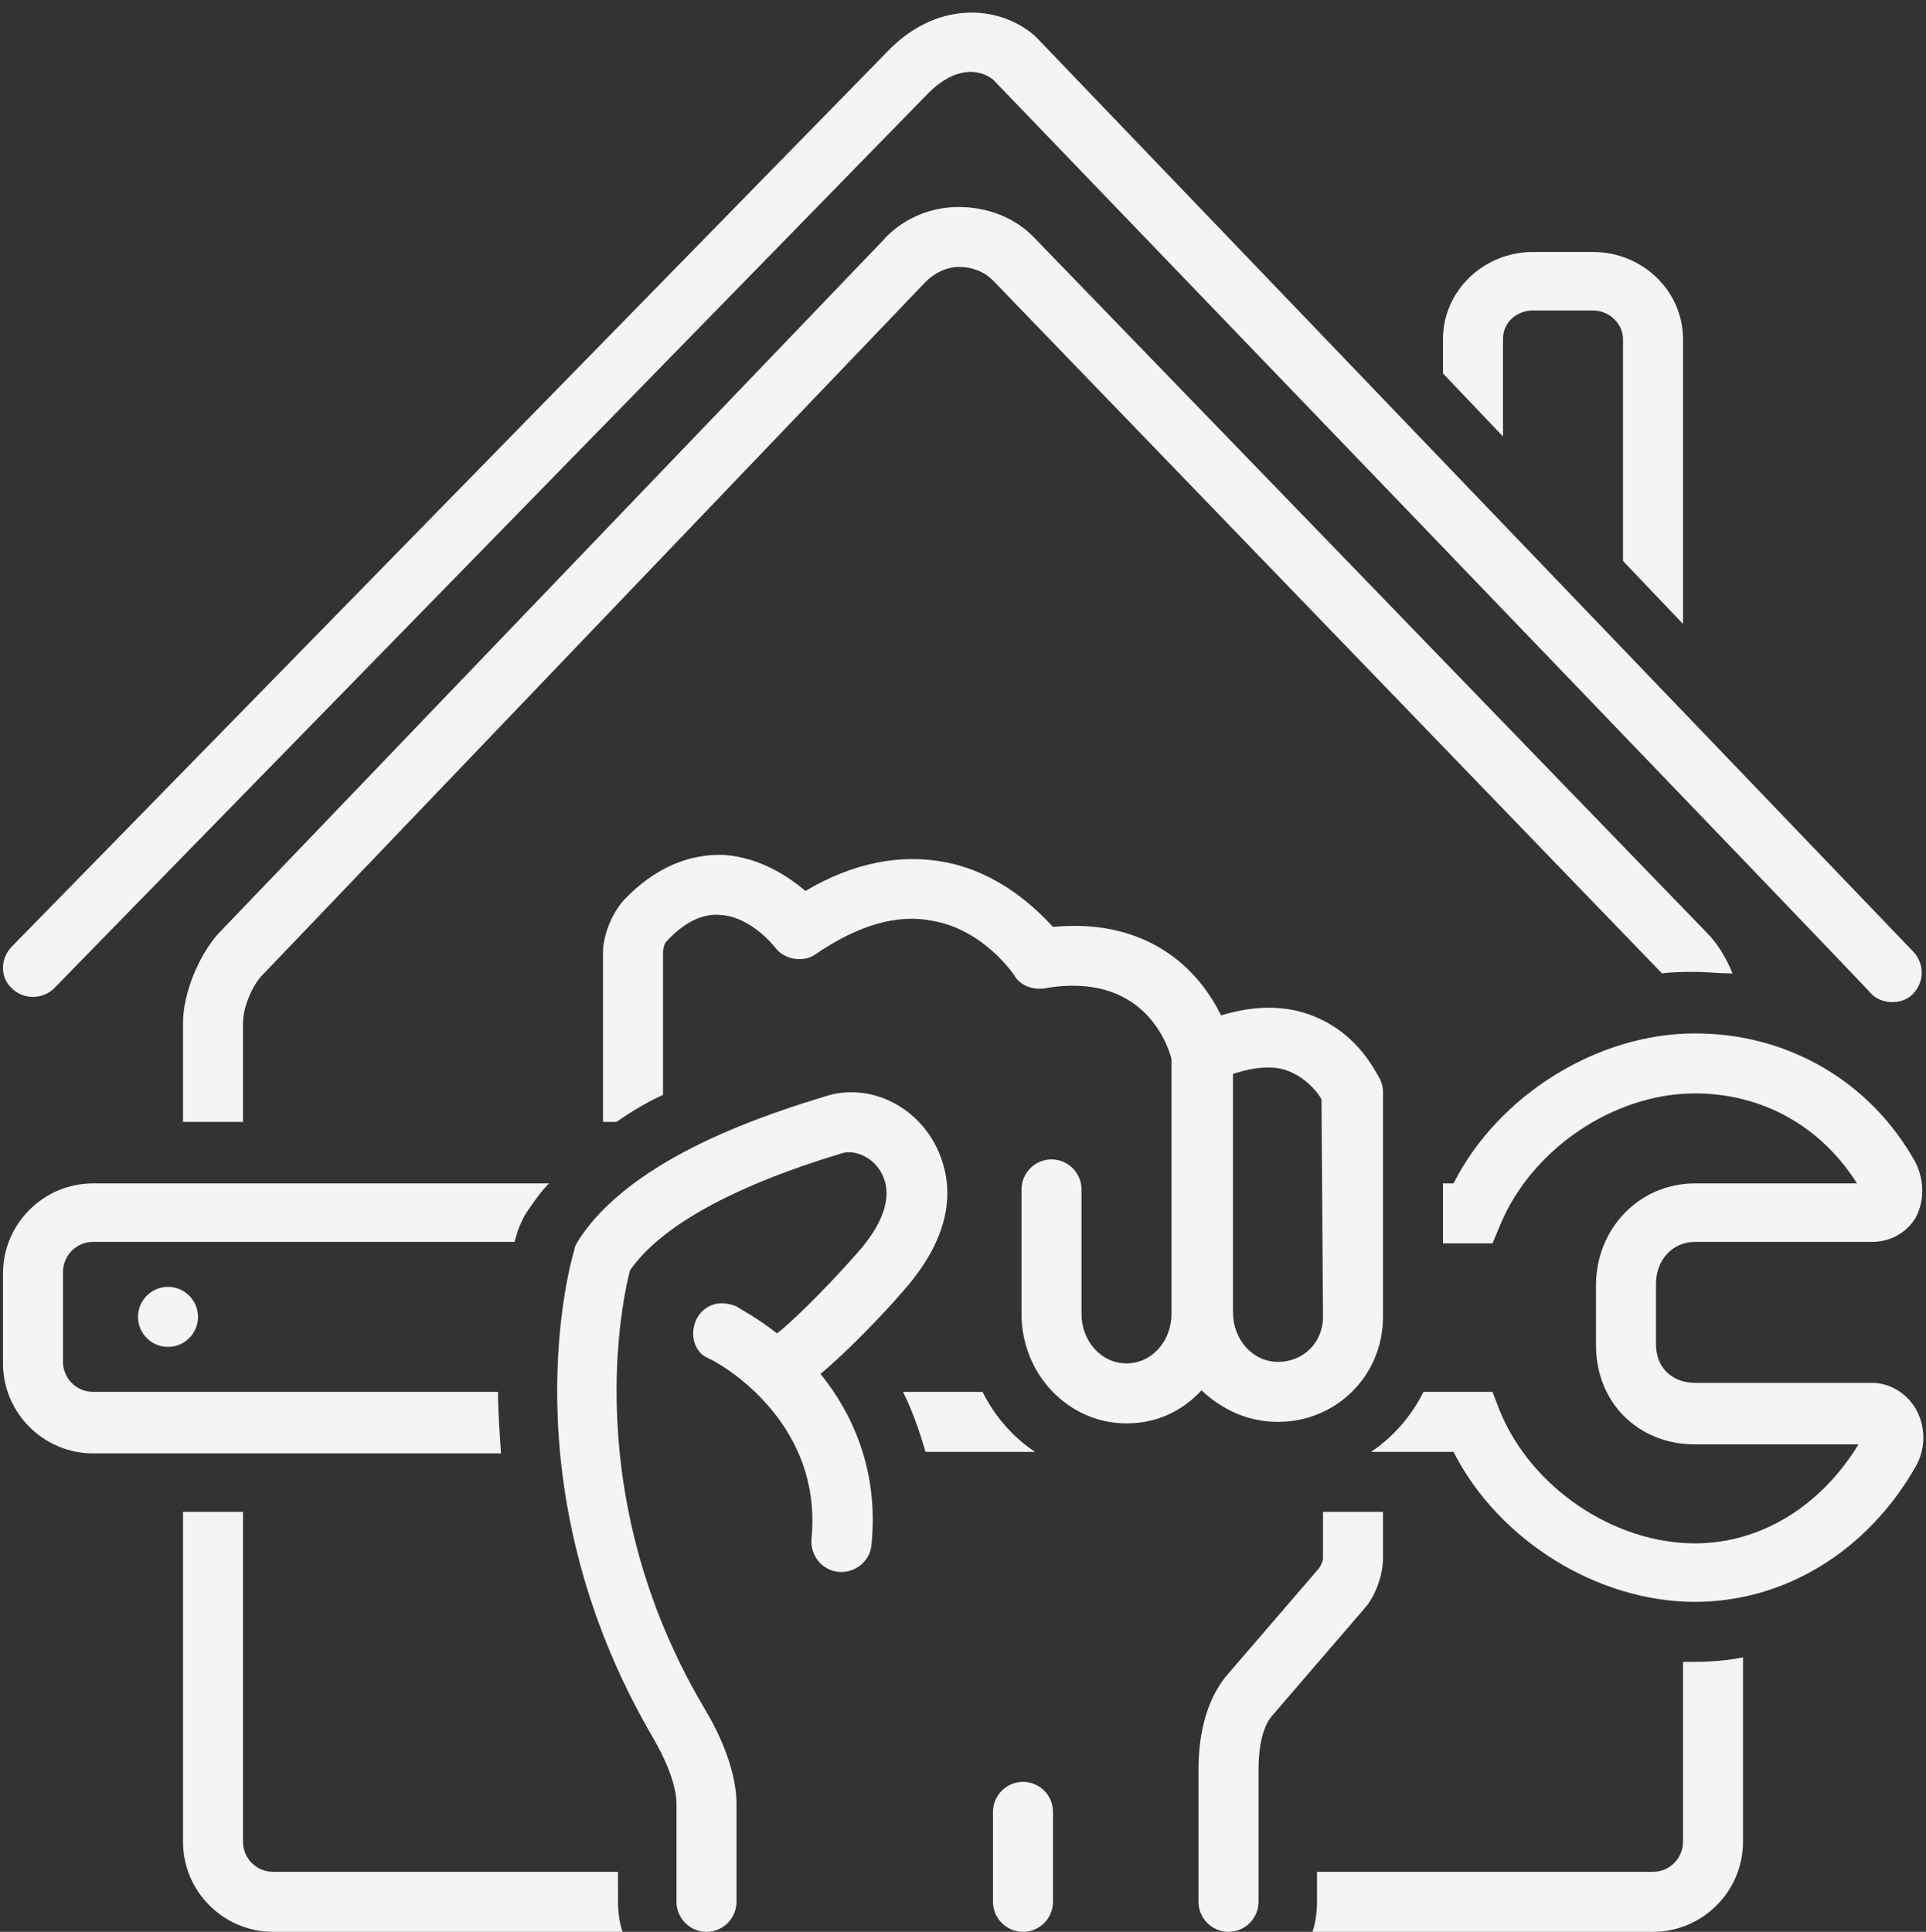
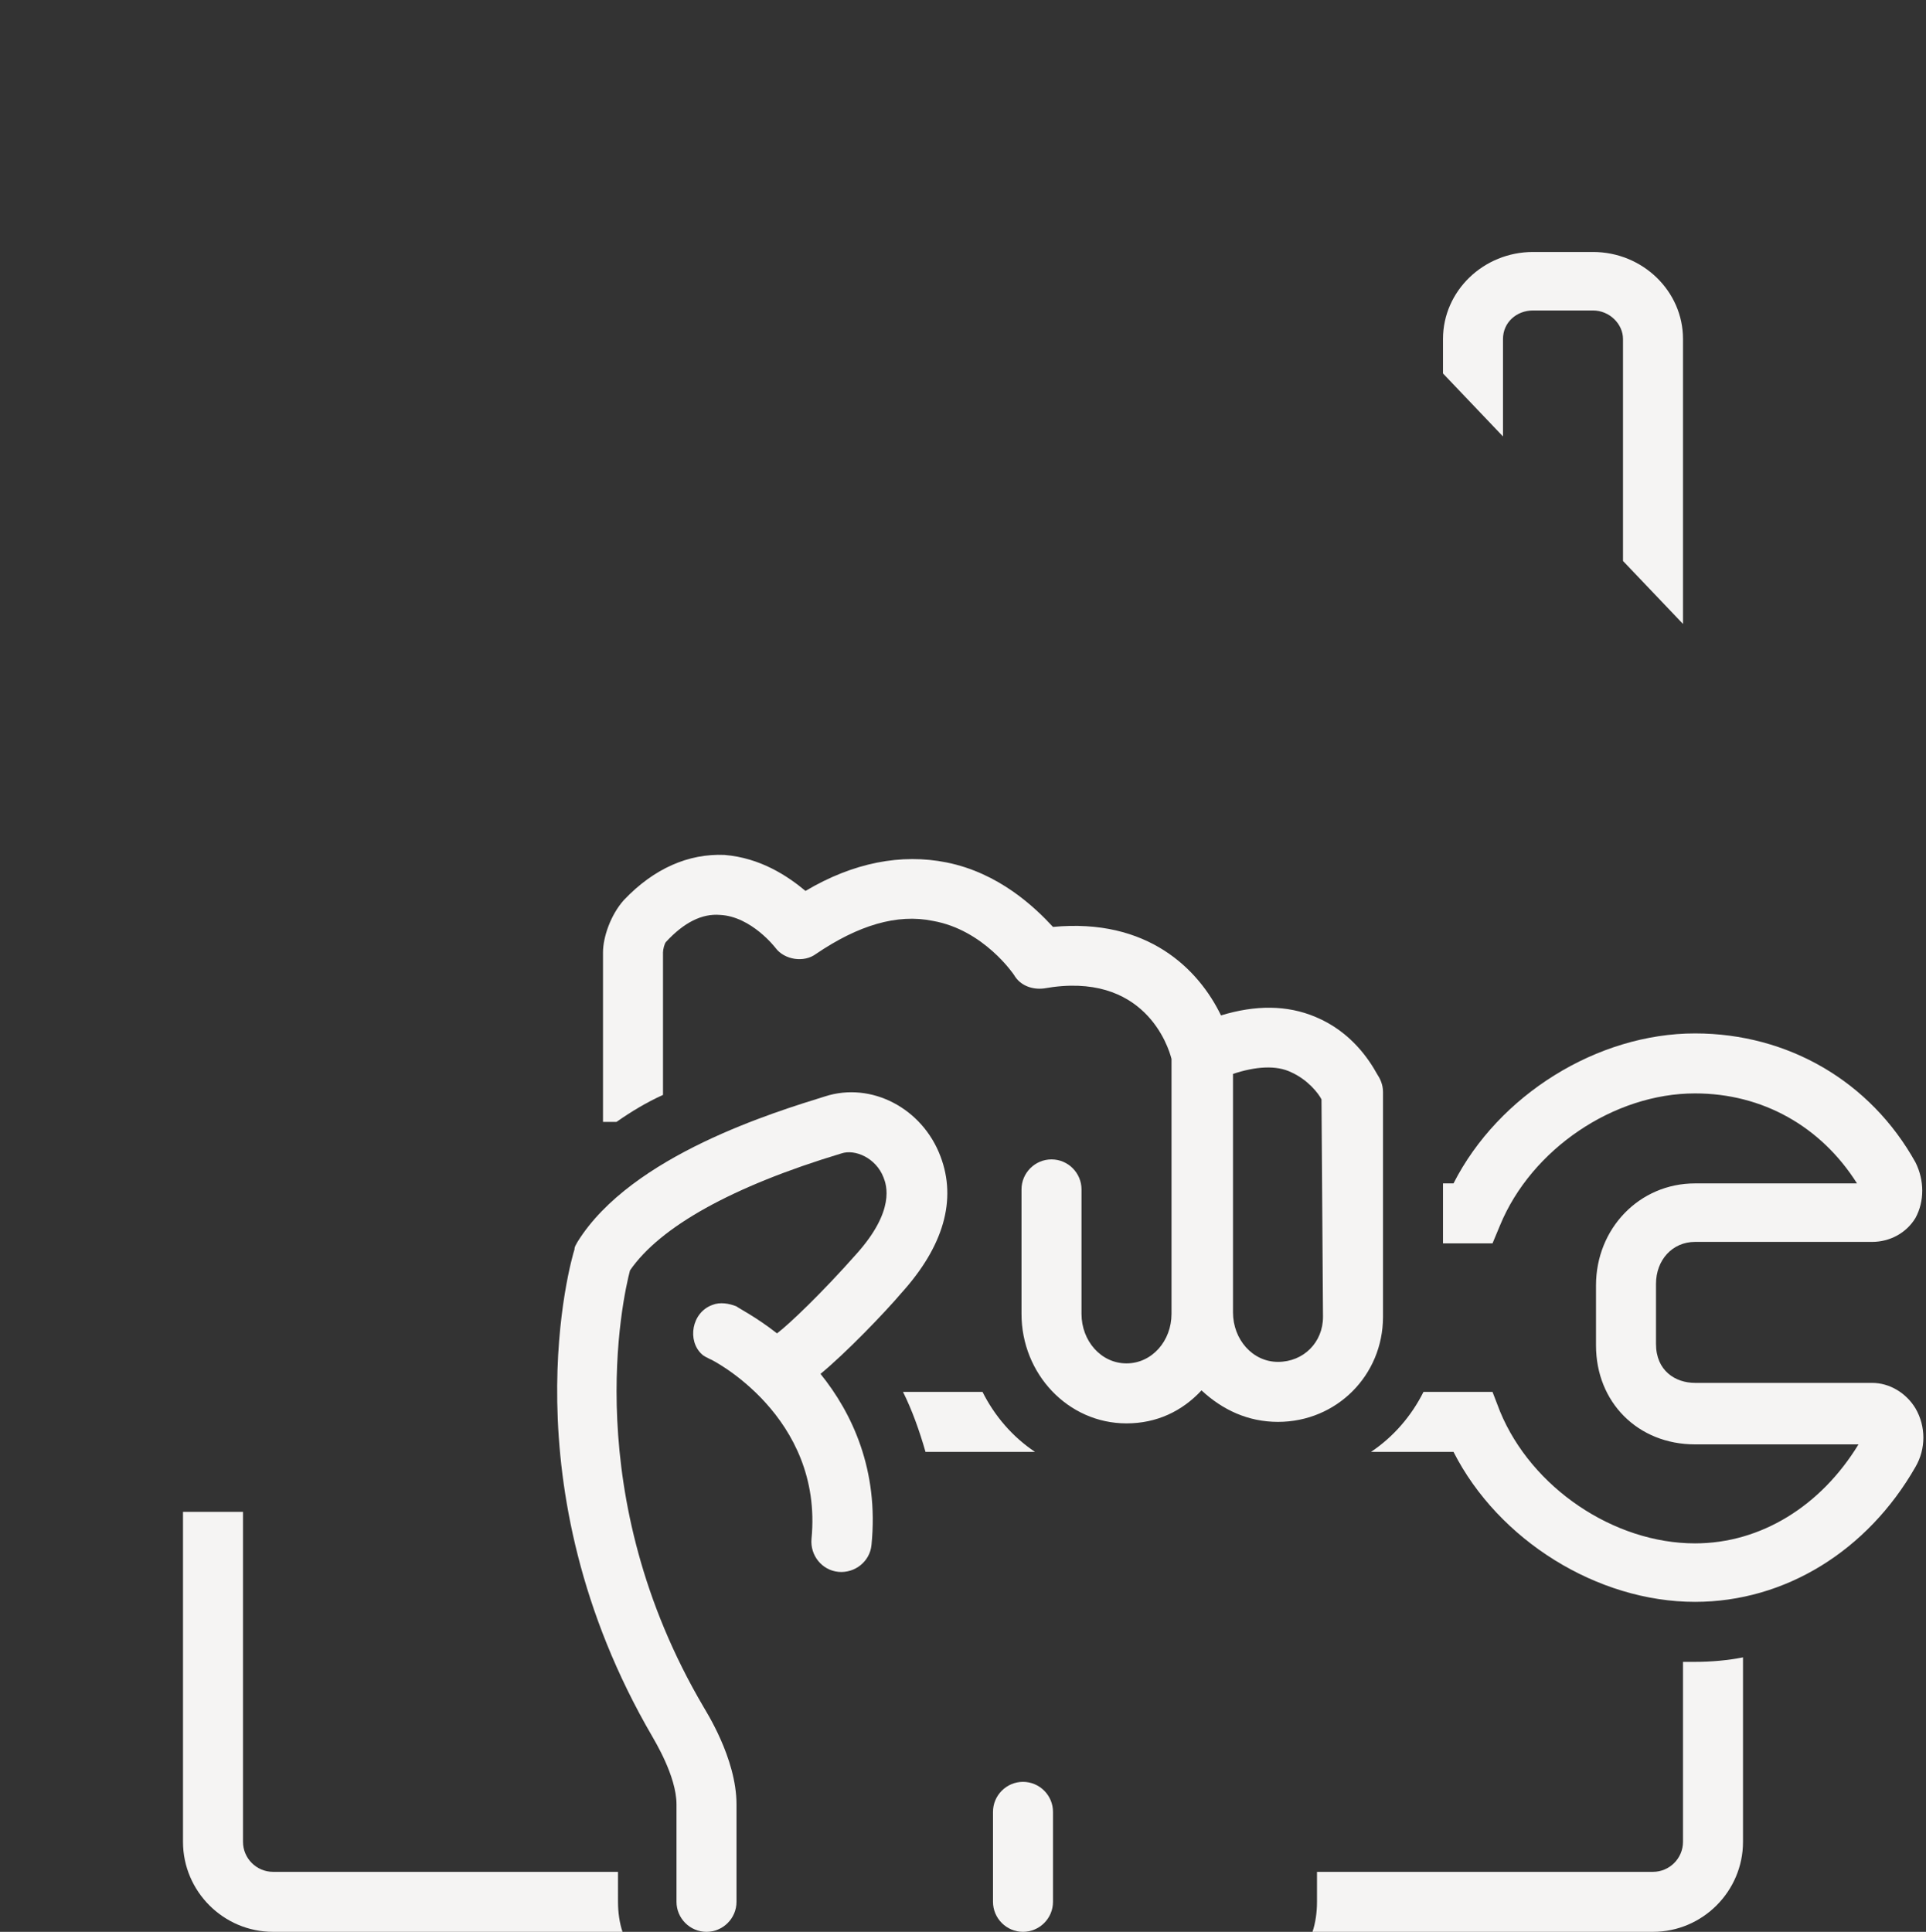
<svg xmlns="http://www.w3.org/2000/svg" fill="#f5f4f3" height="128.8" preserveAspectRatio="xMidYMid meet" version="1" viewBox="-0.2 -0.8 128.4 128.8" width="128.4" zoomAndPan="magnify">
  <rect x="-0.2" y="-0.8" width="128.4" height="128.8" fill="#333333" stroke="none" />
  <g id="change1_1">
-     <path d="M3.4,65.1L61.7,5.4c1.8-1.8,3.4-1.6,4.3-0.9c0,0,58.5,60.8,58.5,60.9c0.7,0.8,2.1,0.8,2.8,0.1c0.8-0.8,0.8-2,0.1-2.8 L68.9,1.7c0,0-0.1-0.1-0.1-0.1c-2.4-2.1-6.6-2.4-9.9,1.1L0.6,62.3c-0.8,0.8-0.8,2.1,0,2.8C1.4,65.9,2.7,65.8,3.4,65.1z" fill="inherit" />
-   </g>
+     </g>
  <g id="change1_2">
-     <path d="M63.7,13c-1.9,0-3.8,0.8-5.1,2.3L14.4,61.4c-1.3,1.4-2.4,4-2.4,6V74h4v-6.6c0-1,0.6-2.5,1.3-3.2L61.5,18 c0.6-0.6,1.4-1,2.2-1c0,0,0,0,0.1,0c0.8,0,1.6,0.3,2.2,0.9l44.6,46.2c0.7-0.1,1.5-0.1,2.2-0.1c0.8,0,1.6,0.1,2.5,0.1 c-0.4-1-1-2-1.7-2.7L68.8,15.1C67.5,13.7,65.6,13,63.7,13z" fill="inherit" />
-   </g>
+     </g>
  <g id="change1_3">
    <path d="M85,94c3.9,0,7-3.1,7-7V72c0-0.5-0.2-0.9-0.4-1.2c-0.5-0.9-1.7-2.8-4.1-3.8c-1.9-0.8-4-0.8-6.3-0.1 c-1.5-3.1-4.9-6.5-11.2-5.9c-1.2-1.3-3.6-3.6-7.1-4.3c-3-0.6-6.2,0-9.4,1.9c-1.2-1-3-2.2-5.4-2.4c-2.4-0.1-4.7,0.9-6.7,3 c-0.9,1-1.4,2.5-1.4,3.5V74h0.9c1-0.7,2-1.3,3.1-1.8v-9.5c0-0.2,0.1-0.6,0.2-0.7c1.2-1.3,2.4-1.9,3.6-1.8c2.1,0.1,3.7,2.2,3.7,2.2 c0.6,0.8,1.9,1,2.7,0.4c2.8-1.9,5.4-2.7,7.8-2.2c3.4,0.6,5.4,3.6,5.4,3.6c0.4,0.7,1.2,1,2,0.9c6.7-1.2,8.3,3.9,8.5,4.7 c0,0.1,0,17,0,17c0,1.8-1.3,3.3-3,3.3c-1.7,0-3-1.5-3-3.3v-8.3c0-1.1-0.9-2-2-2s-2,0.9-2,2v8.3c0,4,3.1,7.3,7,7.3c2,0,3.7-0.8,5-2.2 C81.3,93.2,83,94,85,94z M82,70.8c1.5-0.5,2.9-0.6,3.9-0.1c1.1,0.5,1.8,1.4,2,1.8L88,87c0,1.7-1.3,3-3,3c-1.7,0-3-1.5-3-3.3V70.8z" fill="inherit" />
  </g>
  <g id="change1_4">
    <path d="M59.9,85.4c2.8-3.1,3.7-6.2,2.6-9.1c-1.2-3.2-4.6-5-7.7-4c-3.2,1-12.9,3.9-16.5,9.7c-0.1,0.2-0.2,0.3-0.2,0.5 c-0.2,0.6-4.6,15.7,5.2,32.5c0.1,0.2,1.6,2.6,1.6,4.5v6.5c0,1.1,0.9,2,2,2c1.1,0,2-0.9,2-2v-6.5c0-3.1-2.1-6.3-2.2-6.5 c-8.3-14.1-5.4-27.2-4.9-29.1c2-2.9,6.8-5.6,14.1-7.8c0.9-0.3,2.3,0.3,2.8,1.6c0.2,0.5,0.8,2.2-1.8,5.1c-2.3,2.6-4.5,4.7-5.3,5.3 c-1.4-1.1-2.6-1.7-2.7-1.8c-0.5-0.2-1.1-0.3-1.6-0.1c-1.4,0.5-1.7,2.4-0.7,3.3c0.1,0.1,0.3,0.2,0.5,0.3c0.1,0,7.6,3.8,6.8,12 c-0.1,1.1,0.7,2.1,1.8,2.2c1.1,0.1,2.1-0.7,2.2-1.8c0.5-5-1.3-8.8-3.4-11.4C56.2,89.4,58.8,86.7,59.9,85.4z" fill="inherit" />
  </g>
  <g id="change1_5">
-     <circle cx="11" cy="87" fill="inherit" r="2" />
-   </g>
+     </g>
  <g id="change1_6">
    <path d="M68,118c-1.1,0-2,0.9-2,2v6c0,1.1,0.9,2,2,2c1.1,0,2-0.9,2-2v-6C70,118.9,69.1,118,68,118z" fill="inherit" />
  </g>
  <g id="change1_7">
    <path d="M112,110v12c0,1.1-0.9,2-2,2H87.6v2c0,0.7-0.1,1.4-0.3,2H110c3.3,0,6-2.7,6-6v-12.3c-1,0.2-2.1,0.3-3.2,0.3 C112.5,110,112.3,110,112,110z" fill="inherit" />
  </g>
  <g id="change1_8">
    <path d="M41,124H18c-1.1,0-2-0.9-2-2v-22h-4v22c0,3.3,2.7,6,6,6h23.3c-0.2-0.6-0.3-1.3-0.3-2V124z" fill="inherit" />
  </g>
  <g id="change1_9">
    <path d="M65.3,92H60c0.6,1.2,1.1,2.6,1.5,4h7.3C67.3,95,66.1,93.6,65.3,92z" fill="inherit" />
  </g>
  <g id="change1_10">
-     <path d="M33,92H6c-1.1,0-2-0.9-2-2v-6c0-1.1,0.9-2,2-2h28.1c0.1-0.4,0.2-0.6,0.2-0.7c0.2-0.5,0.4-1,0.7-1.4c0.4-0.6,0.9-1.3,1.4-1.8 H6c-3.3,0-6,2.7-6,6v6c0,3.3,2.7,6,6,6h27.2C33.1,94.6,33,93.3,33,92z" fill="inherit" />
-   </g>
+     </g>
  <g id="change1_11">
    <path d="M124.6,91.4h-11.8c-1.3,0-2.6-0.8-2.6-2.6v-4c0-1.6,1.1-2.8,2.6-2.8h11.8c1.2,0,2.3-0.6,2.9-1.6c0.6-1.1,0.6-2.5,0-3.7 c-3-5.4-8.5-8.6-14.7-8.6c-6.5,0-13.1,4.1-16.1,10H96v4h3.3l0.5-1.2c2.1-5.1,7.6-8.8,13-8.8c4.5,0,8.4,2.2,10.8,6h-10.8 c-3.7,0-6.6,3-6.6,6.8v4c0,3.8,2.8,6.6,6.6,6.6h10.9c-2.5,4.1-6.5,6.6-10.9,6.6c-5.4,0-10.9-3.7-13-8.8L99.3,92h-4.6 c-0.8,1.6-2,3-3.5,4h5.5c3,5.9,9.6,10,16.1,10c6,0,11.5-3.4,14.7-9c0.7-1.2,0.7-2.7,0-3.9C126.9,92.1,125.8,91.4,124.6,91.4z" fill="inherit" />
  </g>
  <g id="change1_12">
-     <path d="M92,103.1l0-3.1h-4l0,3.1c0,0.2-0.2,0.6-0.3,0.7l-6.2,7.2c-1.5,1.9-1.8,4.4-1.8,6.2v8.8c0,1.1,0.9,2,2,2c1.1,0,2-0.9,2-2 v-8.8c0-1.6,0.3-2.9,0.9-3.6l6.2-7.2C91.5,105.6,92,104.2,92,103.1z" fill="inherit" />
-   </g>
+     </g>
  <g id="change1_13">
-     <path d="M100,21.8c0-1.1,0.9-1.9,2-1.9h4c1.1,0,2,0.9,2,1.9v14.8l4,4.2v-19c0-3.2-2.7-5.8-6-5.8h-4c-3.3,0-6,2.6-6,5.8v2.3l4,4.2 V21.8z" fill="inherit" />
+     <path d="M100,21.8c0-1.1,0.9-1.9,2-1.9h4c1.1,0,2,0.9,2,1.9v14.8l4,4.2v-19c0-3.2-2.7-5.8-6-5.8h-4c-3.3,0-6,2.6-6,5.8v2.3l4,4.2 V21.8" fill="inherit" />
  </g>
</svg>